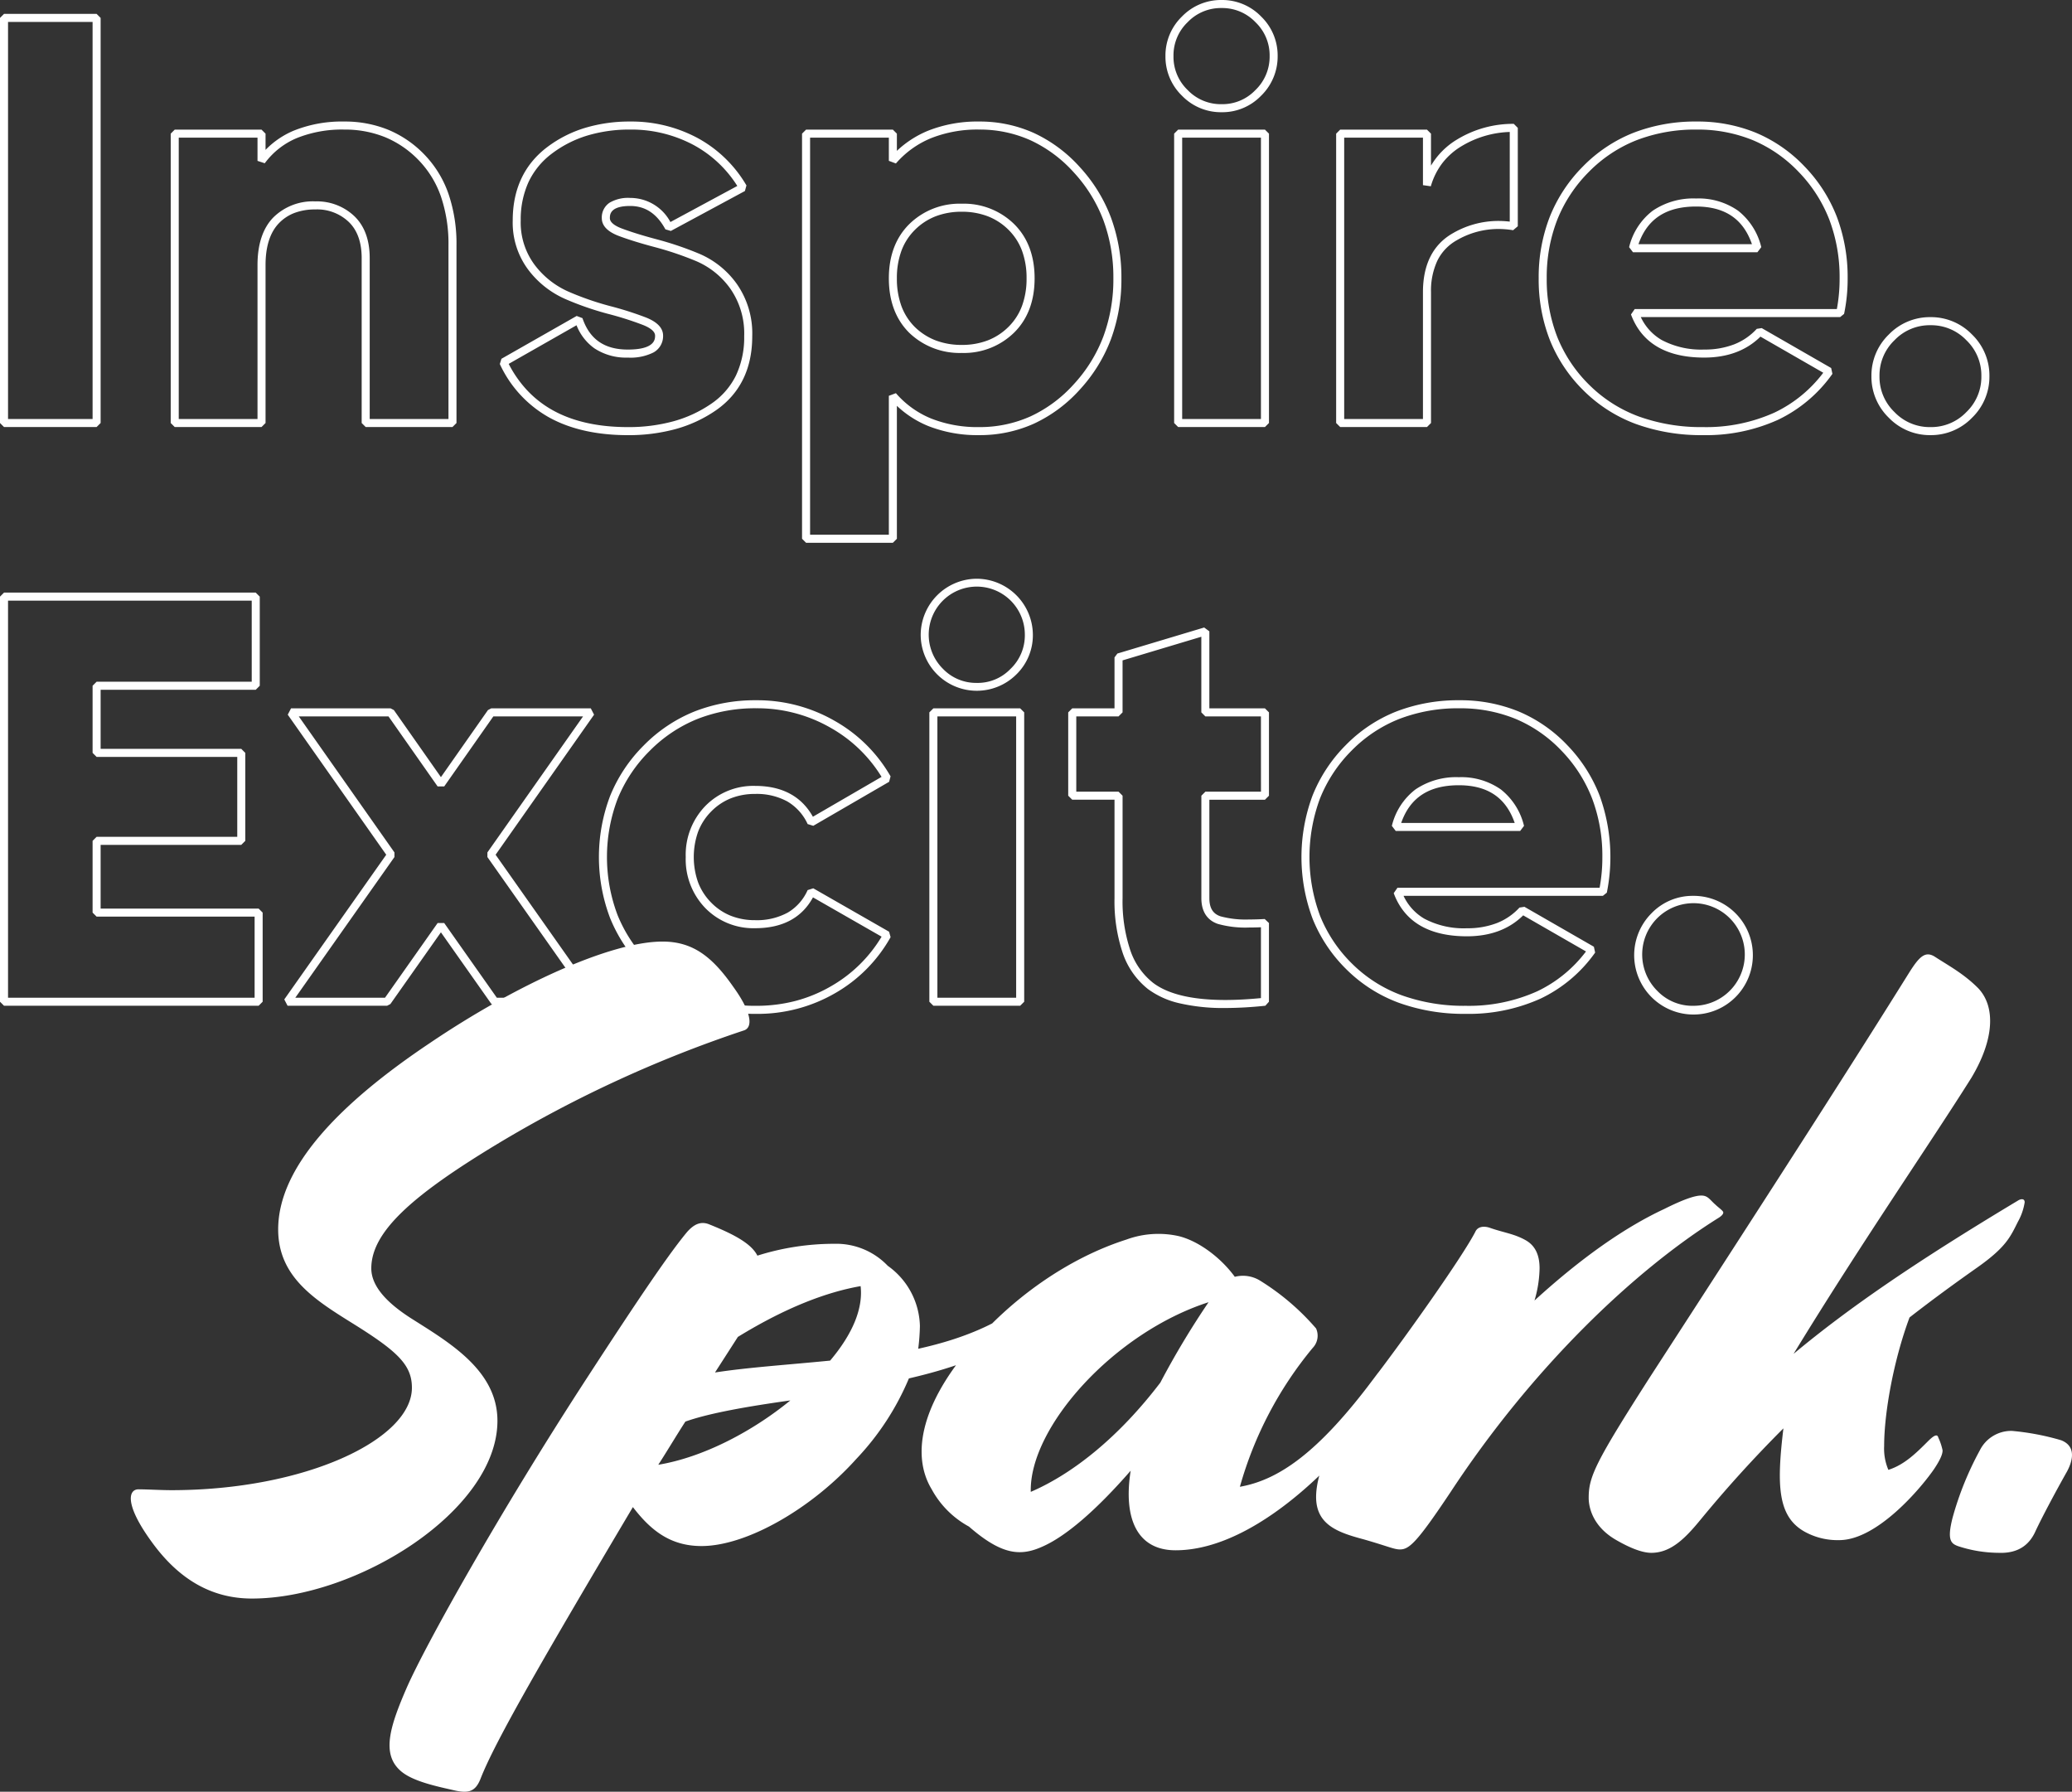
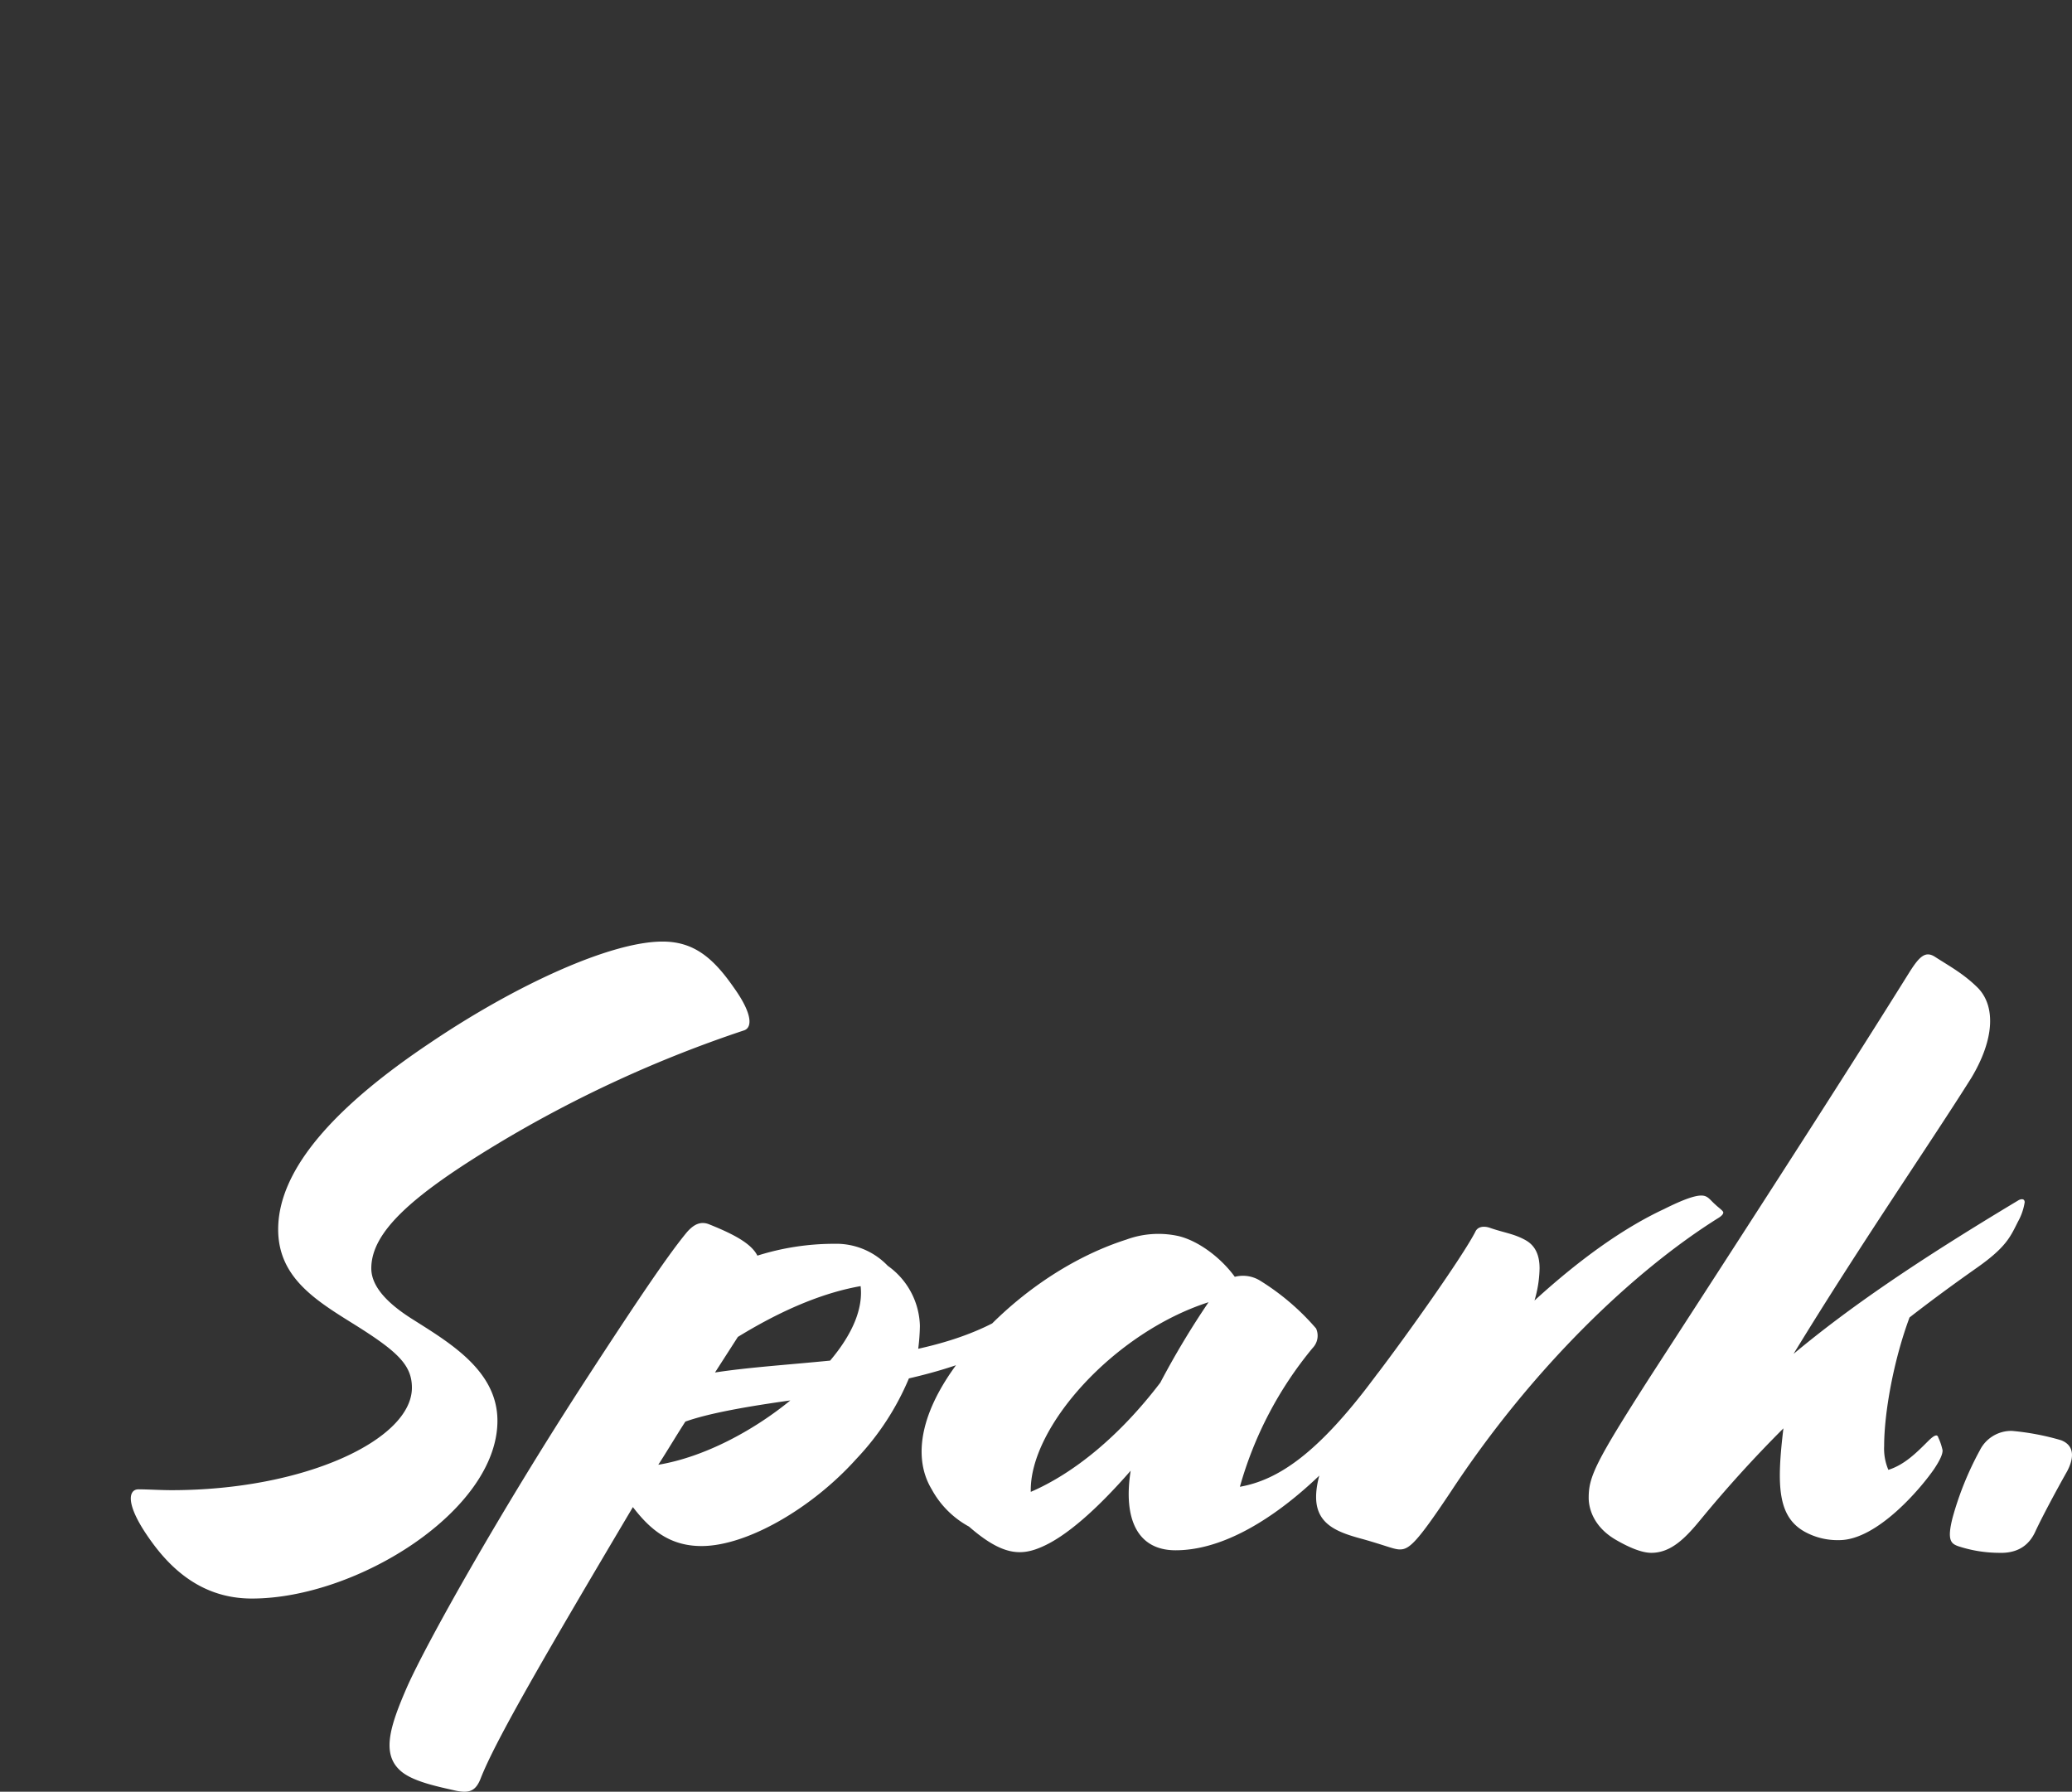
<svg xmlns="http://www.w3.org/2000/svg" width="386.704" height="334.372" viewBox="0 0 386.704 334.372">
  <rect x="0" y="0" width="386.704" height="334.372" fill="#333333" stroke="none" />
  <g fill="#fff">
-     <path d="M227.982 0a10.121 10.121 0 017.388 3.082 10.121 10.121 0 013.082 7.388 10.212 10.212 0 01-3.136 7.442 10.032 10.032 0 01-7.334 3.03 10.121 10.121 0 01-7.388-3.082 10.121 10.121 0 01-3.082-7.388 10.121 10.121 0 013.082-7.388A10.121 10.121 0 01227.982 0zm0 19.44a8.471 8.471 0 006.274-2.588 8.649 8.649 0 002.7-6.382 8.56 8.56 0 00-2.646-6.328 8.56 8.56 0 00-6.328-2.642 8.56 8.56 0 00-6.328 2.642 8.56 8.56 0 00-2.642 6.328 8.56 8.56 0 002.642 6.328 8.56 8.56 0 006.328 2.644zM.75 2.592h17.28l.75.75v75.6l-.75.75H.75l-.75-.75v-75.6zm16.53 1.5H1.5v74.1h15.78zM64.254 22.68a21.448 21.448 0 018.21 1.542 20.063 20.063 0 016.745 4.626 19.921 19.921 0 014.5 7.348 28.922 28.922 0 011.487 9.591v33.155l-.75.75H68.25l-.75-.75v-30.78c0-2.941-.813-5.212-2.415-6.749a8.558 8.558 0 00-6.231-2.329 10.886 10.886 0 00-3.89.653 7.946 7.946 0 00-2.913 1.925c-1.653 1.719-2.491 4.342-2.491 7.8v29.48l-.75.75h-16.2l-.75-.75v-54l.75-.75h16.2l.75.75v3.028a15.894 15.894 0 015.247-3.583 24.07 24.07 0 019.447-1.707zM83.7 78.192V45.786a27.436 27.436 0 00-1.4-9.093 18.432 18.432 0 00-4.164-6.8 18.574 18.574 0 00-6.242-4.285 19.958 19.958 0 00-7.639-1.428 22.594 22.594 0 00-8.859 1.587 14.282 14.282 0 00-5.982 4.7l-1.354-.445v-4.33h-14.7v52.5h14.7V49.458c0-3.855.979-6.828 2.909-8.836a10.472 10.472 0 017.885-3.038 10.119 10.119 0 017.269 2.747C68.032 42.162 69 44.797 69 48.162v30.03zm33.906-55.512a26.154 26.154 0 0112.564 3.062 23.619 23.619 0 019.144 8.862l-.288 1.044-13.824 7.452-1.014-.3c-1.6-2.935-3.752-4.361-6.578-4.361-3.786 0-3.786 1.652-3.786 2.274 0 .908 1.232 1.558 2.266 1.943 1.8.672 4.015 1.355 6.572 2.03a61.088 61.088 0 017.873 2.679 16.551 16.551 0 016.957 5.593 16.088 16.088 0 012.9 9.788c0 6.066-2.289 10.724-6.8 13.847a24.869 24.869 0 01-7.46 3.467 33.22 33.22 0 01-8.95 1.148c-5.79 0-10.736-1.113-14.7-3.307a21.883 21.883 0 01-9.2-9.971l.305-.976 14.04-7.992 1.081.411c1.337 3.945 4.108 5.863 8.47 5.863 5.082 0 5.082-1.955 5.082-2.6 0-.916-1.239-1.594-2.278-2a60.83 60.83 0 00-6.56-2.079 56.42 56.42 0 01-7.881-2.736 17.45 17.45 0 01-6.939-5.468 14.67 14.67 0 01-2.911-9.207c0-5.836 2.153-10.434 6.4-13.665a22.575 22.575 0 017.051-3.6 28.771 28.771 0 018.464-1.201zm20 12.023a22.013 22.013 0 00-8.156-7.643 24.671 24.671 0 00-11.848-2.88 27.277 27.277 0 00-8.028 1.128 21.079 21.079 0 00-6.584 3.363 14.21 14.21 0 00-4.351 5.31 16.826 16.826 0 00-1.455 7.162 13.209 13.209 0 002.6 8.289 15.968 15.968 0 006.345 5.008 54.914 54.914 0 007.671 2.664 62.3 62.3 0 016.724 2.133c2.143.841 3.23 1.984 3.23 3.4a3.476 3.476 0 01-1.835 3.161 9.6 9.6 0 01-4.747.937 10.723 10.723 0 01-6.233-1.727 9.574 9.574 0 01-3.339-4.309l-12.661 7.207a21.758 21.758 0 003.331 4.81 19.6 19.6 0 004.935 3.868c3.735 2.071 8.436 3.12 13.965 3.12a31.727 31.727 0 008.55-1.093 23.374 23.374 0 007.012-3.256 13.719 13.719 0 004.613-5.262 16.6 16.6 0 001.544-7.352 14.63 14.63 0 00-2.607-8.9 15.073 15.073 0 00-6.327-5.1 59.574 59.574 0 00-7.685-2.608c-2.6-.687-4.862-1.385-6.712-2.074-2.151-.8-3.242-1.928-3.242-3.349a3.3 3.3 0 011.468-2.892 6.818 6.818 0 013.818-.882 8.5 8.5 0 017.52 4.5zm45.12-12.023a24.6 24.6 0 0110.218 2.132 26.518 26.518 0 018.587 6.373 28.945 28.945 0 015.819 9.438 32.266 32.266 0 011.942 11.319 32.266 32.266 0 01-1.937 11.319 28.945 28.945 0 01-5.819 9.438 26.518 26.518 0 01-8.588 6.373 24.6 24.6 0 01-10.218 2.132 24.991 24.991 0 01-9.491-1.7 18.857 18.857 0 01-5.851-3.769v24.807l-.75.75h-16.2l-.75-.75v-75.6l.75-.75h16.2l.75.75v3.21a18.857 18.857 0 015.851-3.769 24.992 24.992 0 019.491-1.703zm0 57.024a23.11 23.11 0 009.6-2 25.031 25.031 0 008.1-6.02 27.452 27.452 0 005.521-8.95 30.774 30.774 0 001.845-10.792 30.774 30.774 0 00-1.843-10.794 27.452 27.452 0 00-5.521-8.95 25.031 25.031 0 00-8.1-6.02 23.11 23.11 0 00-9.6-2 23.508 23.508 0 00-8.923 1.591 17.412 17.412 0 00-6.6 4.739l-1.316-.492v-4.324h-14.7v74.1h14.7V73.866l1.316-.492a17.412 17.412 0 006.6 4.739 23.508 23.508 0 008.925 1.591zM316.65 22.68a28.688 28.688 0 0111.075 2.1 26.869 26.869 0 019.068 6.288 28.145 28.145 0 016.032 9.417 31.821 31.821 0 012.007 11.457 31.787 31.787 0 01-.665 6.637l-.733.593h-37.208a9.679 9.679 0 003.89 4.272 15.693 15.693 0 007.938 1.788 15.221 15.221 0 005.61-.973 11.357 11.357 0 004.206-2.889l.925-.142 12.96 7.452.235 1.088a26.278 26.278 0 01-10.17 8.583 32.539 32.539 0 01-13.982 2.853 35.812 35.812 0 01-12.506-2.072 27.29 27.29 0 01-9.784-6.246 27.725 27.725 0 01-6.284-9.407 30.976 30.976 0 01-2.094-11.537 31.076 31.076 0 012.064-11.467 28.068 28.068 0 016.2-9.418 27.287 27.287 0 019.452-6.286 31.966 31.966 0 0111.764-2.091zm26.17 34.992a30.825 30.825 0 00.512-5.73 30.329 30.329 0 00-1.908-10.922 26.654 26.654 0 00-5.713-8.916 25.381 25.381 0 00-8.563-5.943 27.2 27.2 0 00-10.5-1.981 30.476 30.476 0 00-11.213 1.986 25.8 25.8 0 00-8.935 5.945 26.577 26.577 0 00-5.871 8.915 29.585 29.585 0 00-1.959 10.916 29.486 29.486 0 001.985 10.981 26.234 26.234 0 005.948 8.9 25.8 25.8 0 009.251 5.9 34.324 34.324 0 0011.984 1.981 31.059 31.059 0 0013.342-2.709 24.641 24.641 0 009.1-7.435l-11.722-6.74c-2.618 2.6-6.148 3.912-10.5 3.912-7.082 0-11.679-2.708-13.663-8.049l.7-1.011zm-60.3-34.56l.75.75v18.36l-.871.74a17.146 17.146 0 00-2.759-.23 15.425 15.425 0 00-7.814 2.137 8.818 8.818 0 00-3.552 3.748 13.251 13.251 0 00-1.2 5.917v24.408l-.75.75h-16.2l-.754-.75v-54l.75-.75h16.2l.75.75v5.971a14.051 14.051 0 014.966-4.94 20.087 20.087 0 0110.486-2.861zm-.75 18.247V24.626a18.518 18.518 0 00-8.962 2.633 12.858 12.858 0 00-3.612 3.175 13.055 13.055 0 00-2.156 4.329l-1.47-.21v-8.861h-14.7v52.5h14.7V54.534c0-5.16 1.852-8.849 5.5-10.963a16.907 16.907 0 018.566-2.339 18.285 18.285 0 012.134.127zm-61.888-17.167h16.2l.75.75v54l-.75.75h-16.2l-.75-.75v-54zm15.45 1.5h-14.7v52.5h14.7zm81.21 11.35a12.839 12.839 0 017.846 2.282 12.281 12.281 0 014.324 6.8l-.723.951H304.77l-.723-.951a12.1 12.1 0 014.413-6.805 13.5 13.5 0 018.082-2.277zm10.43 8.532c-1.636-4.729-5.057-7.032-10.43-7.032-5.577 0-9.1 2.3-10.752 7.032zM179.49 38.016a13.387 13.387 0 019.76 3.78c2.549 2.511 3.842 5.925 3.842 10.146s-1.293 7.635-3.842 10.146a13.387 13.387 0 01-9.76 3.78 13.573 13.573 0 01-9.81-3.776l-.008-.008c-2.511-2.511-3.784-5.923-3.784-10.142s1.293-7.635 3.842-10.146a13.387 13.387 0 019.76-3.78zm0 26.352a13.424 13.424 0 004.846-.841 11.257 11.257 0 003.861-2.508 10.786 10.786 0 002.538-3.915 14.647 14.647 0 00.857-5.162 14.647 14.647 0 00-.856-5.163 10.786 10.786 0 00-2.538-3.915 11.257 11.257 0 00-3.861-2.508 13.424 13.424 0 00-4.846-.841 13.424 13.424 0 00-4.846.841 11.257 11.257 0 00-3.861 2.508 10.786 10.786 0 00-2.538 3.915 14.648 14.648 0 00-.858 5.163 14.858 14.858 0 00.844 5.166 10.8 10.8 0 002.5 3.911 11.5 11.5 0 003.9 2.508 13.533 13.533 0 004.858.841zm180.792-5.184a10.641 10.641 0 017.766 3.244 10.641 10.641 0 013.244 7.766 10.641 10.641 0 01-3.244 7.766 10.641 10.641 0 01-7.766 3.244 10.641 10.641 0 01-7.766-3.244 10.641 10.641 0 01-3.246-7.766 10.641 10.641 0 013.244-7.766 10.641 10.641 0 017.768-3.244zm0 20.52a9.073 9.073 0 006.706-2.8 9.073 9.073 0 002.8-6.706 9.073 9.073 0 00-2.8-6.706 9.073 9.073 0 00-6.706-2.8 9.073 9.073 0 00-6.706 2.8 9.073 9.073 0 00-2.8 6.706 9.073 9.073 0 002.8 6.706 9.073 9.073 0 006.706 2.8zm-177.984 28.3a10.522 10.522 0 0110.47 10.47 10.212 10.212 0 01-3.136 7.442 10.47 10.47 0 01-17.8-7.442 10.522 10.522 0 0110.47-10.47zm0 19.44a8.471 8.471 0 006.272-2.592 8.649 8.649 0 002.7-6.382 8.97 8.97 0 10-15.3 6.328 8.56 8.56 0 006.328 2.644zM.75 110.592h46.98l.75.75v16.632l-.75.75H18.78v11.028h26.25l.75.75v16.416l-.75.75H18.78v11.892h29.49l.75.75v16.632l-.75.75H.75l-.75-.75v-75.6zm46.23 1.5H1.5v74.1h46.02V171.06H18.03l-.75-.75v-13.392l.75-.75h26.25v-14.916H18.03l-.75-.75v-12.528l.75-.75h28.95zm177.762 5.012l.965.718v14.37h10.374l.75.75v15.552l-.75.75h-10.373v18.366c0 1.842.661 2.92 2.079 3.393a17.959 17.959 0 005.3.59c.9 0 1.889-.029 2.95-.087l.791.749v14.687l-.672.746a72.526 72.526 0 01-7.489.427 36.373 36.373 0 01-8.462-.869 15.789 15.789 0 01-5.97-2.68 14.558 14.558 0 01-4.7-6.723 30.267 30.267 0 01-1.53-10.232v-18.369h-7.89l-.75-.75v-15.55l.75-.75h7.89v-9.51l.535-.718zm10.59 16.588h-10.374l-.75-.75V118.83l-14.7 4.41v9.702l-.75.75h-7.888v14.05h7.89l.75.75v19.118a28.8 28.8 0 001.44 9.721 13.087 13.087 0 004.209 6.048c2.779 2.147 7.326 3.236 13.514 3.236 2.029 0 4.267-.118 6.661-.351v-13.222c-.794.034-1.545.051-2.241.051a19.047 19.047 0 01-5.778-.667c-1.416-.472-3.1-1.691-3.1-4.815v-19.117l.75-.75h10.374zm-94.182-3.012a28.94 28.94 0 0114.686 3.881 27.645 27.645 0 0110.374 10.322l-.275 1.02-14.148 8.208-1.052-.323a9.46 9.46 0 00-3.776-4.212 11.934 11.934 0 00-6.024-1.412 12.183 12.183 0 00-4.554.824 10.735 10.735 0 00-3.66 2.463 10.867 10.867 0 00-2.426 3.752 14.2 14.2 0 000 9.48 10.867 10.867 0 002.426 3.752 10.735 10.735 0 003.66 2.463 12.183 12.183 0 004.554.824 12.052 12.052 0 006.078-1.412 9.153 9.153 0 003.718-4.2l1.053-.335 14.148 8.1.282 1.017a27.521 27.521 0 01-10.321 10.434 28.852 28.852 0 01-14.742 3.882 30.9 30.9 0 01-11.552-2.106 27.957 27.957 0 01-9.446-6.324 28.36 28.36 0 01-6.283-9.436 32.119 32.119 0 010-22.807 28.36 28.36 0 016.279-9.429 27.957 27.957 0 019.446-6.323 30.9 30.9 0 0111.555-2.103zm23.379 14.3a26.237 26.237 0 00-9.445-9.125 27.459 27.459 0 00-13.934-3.679 29.415 29.415 0 00-10.993 2 26.466 26.466 0 00-8.941 5.988 26.869 26.869 0 00-5.952 8.931 30.623 30.623 0 000 21.689 26.869 26.869 0 005.952 8.931 26.466 26.466 0 008.941 5.989 29.415 29.415 0 0010.993 2 28.871 28.871 0 007.342-.92 26.652 26.652 0 006.644-2.758 26.069 26.069 0 009.4-9.227l-12.808-7.333c-2.073 3.819-5.7 5.754-10.79 5.754a12.535 12.535 0 01-9.282-3.734 13.089 13.089 0 01-3.676-9.544 13.089 13.089 0 013.672-9.544 12.535 12.535 0 019.282-3.734c5.024 0 8.646 1.935 10.779 5.755zm107.841-14.3a28.688 28.688 0 0111.075 2.1 26.869 26.869 0 019.068 6.289 28.145 28.145 0 016.032 9.417 33.628 33.628 0 011.343 18.1l-.733.593h-37.209a9.679 9.679 0 003.89 4.272 15.692 15.692 0 007.934 1.781 15.221 15.221 0 005.61-.973 11.357 11.357 0 004.206-2.889l.926-.142 12.96 7.452.235 1.088a26.278 26.278 0 01-10.171 8.584 32.539 32.539 0 01-13.982 2.853 35.812 35.812 0 01-12.506-2.072 27.29 27.29 0 01-9.778-6.247 27.724 27.724 0 01-6.283-9.407 32.873 32.873 0 01-.028-23 28.069 28.069 0 016.2-9.418 27.288 27.288 0 019.452-6.286 31.965 31.965 0 0111.759-2.095zm26.17 34.992a30.824 30.824 0 00.512-5.73 30.33 30.33 0 00-1.908-10.922 26.655 26.655 0 00-5.713-8.916 25.381 25.381 0 00-8.563-5.943 27.2 27.2 0 00-10.5-1.981 30.476 30.476 0 00-11.213 1.986 25.8 25.8 0 00-8.935 5.945 26.577 26.577 0 00-5.871 8.915 31.378 31.378 0 00.026 21.9 26.233 26.233 0 005.948 8.9 25.8 25.8 0 009.251 5.9 34.324 34.324 0 0011.983 1.978 31.059 31.059 0 0013.342-2.709 24.642 24.642 0 009.1-7.435l-11.722-6.74c-2.618 2.6-6.148 3.912-10.5 3.912-7.082 0-11.679-2.708-13.663-8.049l.7-1.011zm-244.222-33.48h18.576l.614.319 8.782 12.517 8.78-12.517.614-.319h18.576l.613 1.181-18.378 26.137 19.028 27-.613 1.182H92.334l-.613-.318-9.431-13.386-9.431 13.386-.613.318H53.67l-.613-1.182 19.028-27-18.38-26.137zm18.186 1.5H55.762l17.854 25.387v.863l-18.5 26.25h16.741l9.82-13.938h1.226l9.82 13.938h16.741l-18.499-26.25v-.864l17.853-25.386H92.076l-9.172 13.073h-1.228zm101.694-1.5h16.2l.75.75v54l-.75.75h-16.2l-.75-.75v-54zm15.45 1.5h-14.7v52.5h14.7zm82.614 11.35a12.839 12.839 0 017.846 2.282 12.281 12.281 0 014.324 6.8l-.723.951H260.49l-.723-.951a12.1 12.1 0 014.413-6.805 13.5 13.5 0 018.082-2.277zm10.43 8.532c-1.636-4.729-5.057-7.032-10.43-7.032-5.577 0-9.1 2.3-10.752 7.032zm33.31 13.608a11.075 11.075 0 11-7.766 3.244 10.641 10.641 0 017.766-3.242zm0 20.52a9.575 9.575 0 10-6.706-2.8 9.073 9.073 0 006.706 2.802z" />
    <path d="M92.838 265.142c0-9.48-9.164-14.694-16.116-19.118-3.95-2.528-7.426-5.688-7.426-9.322 0-6.794 7.584-13.588 23.542-23.226a230.162 230.162 0 0145.978-21.172c1.58-.474 1.738-3-1.9-8.058-3.95-5.688-7.584-8.532-13.272-8.532-9.638 0-27.334 8.058-43.45 18.96-16.744 11.214-28.278 23.068-28.278 34.756 0 8.848 6.794 13.114 13.9 17.538 8.374 5.214 11.06 7.742 11.06 12.008.004 9.638-19.906 19.118-44.868 19.118-2.054 0-4.582-.158-6.162-.158-1.9 0-2.686 2.844 2.686 10.112 4.9 6.636 10.9 10.27 18.486 10.27 19.592 0 45.82-16.432 45.82-33.176zm-3.16 66.83c2.686-6.952 11.85-22.752 28.44-50.718 3.16 4.108 6.794 7.268 12.8 7.268 8.532 0 20.7-7.11 28.914-16.274a49.7 49.7 0 009.8-15.01c10.9-2.528 21.172-6.478 27.176-14.062l.632-.79a1.965 1.965 0 00.158-2.686l-.316-.474c-.474-.632-.948-.79-2.212.474l-.632.632c-6.32 6.32-14.536 9.48-23.068 11.376a38.739 38.739 0 00.316-4.266 14.184 14.184 0 00-6-11.218 13.282 13.282 0 00-9.954-4.108 47.573 47.573 0 00-14.378 2.212c-1.106-2.212-4.266-3.95-9.006-5.846-1.58-.632-2.844 0-4.108 1.422-3.16 3.792-8.374 11.376-18.644 27.176-16.442 25.28-30.188 49.928-33.664 57.828-3.162 7.268-4.74 12.324-1.262 15.484 2.212 2.054 6.952 3 10.428 3.792 2.372.474 3.632.158 4.58-2.212zm43.766-75.84l4.266-6.636c9.006-5.53 16.59-8.374 22.91-9.48.474 4.108-1.422 8.848-5.688 13.9-8.062.794-15.326 1.268-21.488 2.216zm-10.586 17.222c1.738-2.686 3.318-5.372 5.056-8.058 4.424-1.58 11.692-2.844 19.592-3.95-6.952 5.688-16.116 10.586-24.648 12.008zm71.574 15.326c4.424-1.9 10.112-6.794 16.59-14.22-1.422 9.006 1.264 14.852 8.374 14.852 16.432 0 34.128-20.224 39.816-29.7l.474-.79c.632-1.106.79-1.9-.316-3l-.474-.474c-.474-.474-.79-.316-1.9 1.106l-.474.632c-10.582 14.214-18.008 19.112-25.118 20.376a70.387 70.387 0 0113.588-25.912 3.293 3.293 0 00.632-3.634 45.019 45.019 0 00-10.586-9.006 6.092 6.092 0 00-4.582-.632c-2.528-3.476-6.636-6.636-10.428-7.584a17.33 17.33 0 00-9.8.632c-10.9 3.476-21.646 11.06-29.388 20.382-9.322 11.06-10.586 20.224-6.952 26.228a17.319 17.319 0 006.952 6.952c6.166 5.372 9.642 5.53 13.592 3.792zm-2.054-10.27c-.316-12.008 15.484-29.7 33.18-35.392a156.838 156.838 0 00-9.006 15.01c-7.582 9.954-16.116 16.906-24.174 20.382zm68.892 10.744c1.738 0 3.16-1.264 9.48-10.744 15.164-23.068 34.12-41.238 50.082-51.192.474-.316.79-.632.79-.948s-.948-.948-1.422-1.422c-1.106-.948-1.422-1.738-2.686-1.738s-3.476.79-6.952 2.528c-7.11 3.318-15.168 8.848-24.174 17.064a22.373 22.373 0 00.948-6c0-2.212-.632-4.108-2.528-5.214-2.212-1.264-4.108-1.422-6.794-2.37-.948-.316-2.212-.316-2.686.79-2.37 4.582-12.64 19.118-18.8 27.176-7.9 10.27-10.9 17.7-10.9 22.278 0 5.214 4.108 6.636 8.848 7.9 4.42 1.26 5.684 1.892 6.794 1.892zm56.09-5.53a234.755 234.755 0 0115.484-17.064c-1.268 10.582-1.11 16.432 3.946 19.276a12.7 12.7 0 006.48 1.58c7.11 0 15.326-9.8 17.7-13.272 1.264-1.9 1.58-2.844 1.58-3.476a10.438 10.438 0 00-.79-2.37c-.158-.632-.632-.632-1.9.632-2.212 2.212-4.424 4.424-7.426 5.372a10.05 10.05 0 01-.79-4.424c0-6.162 1.738-15.958 4.74-24.016 4.266-3.318 8.374-6.32 12.64-9.322 5.372-3.792 6.162-5.688 7.584-8.532a10.866 10.866 0 001.264-3.634c0-.79-.79-.632-1.264-.316-18.96 11.376-31.442 19.908-41.87 28.6 12.64-20.7 25.438-39.184 33.18-51.508 4.266-7.11 4.582-13.272 1.264-16.748-2.686-2.686-5.372-4.108-8.058-5.846-1.738-1.106-2.844-.158-4.74 2.844-9.954 15.958-22.594 35.708-48.506 75.682-10.112 15.8-11.376 18.486-11.376 22.436 0 2.054.948 5.372 4.9 7.742 2.686 1.58 5.056 2.528 6.794 2.528 3.63-.002 6.316-2.688 9.16-6.164zm48.032 4.9a24.622 24.622 0 007.578 1.262c3.792.158 5.846-1.58 6.952-4.108 1.264-2.686 3.792-7.426 5.846-11.06 1.106-2.054 1.738-4.74-1.106-5.846a47.286 47.286 0 00-9.164-1.738 6.543 6.543 0 00-6 3.634 58.92 58.92 0 00-5.058 12.482c-1.106 4.266-.316 4.898.948 5.372z" />
  </g>
</svg>